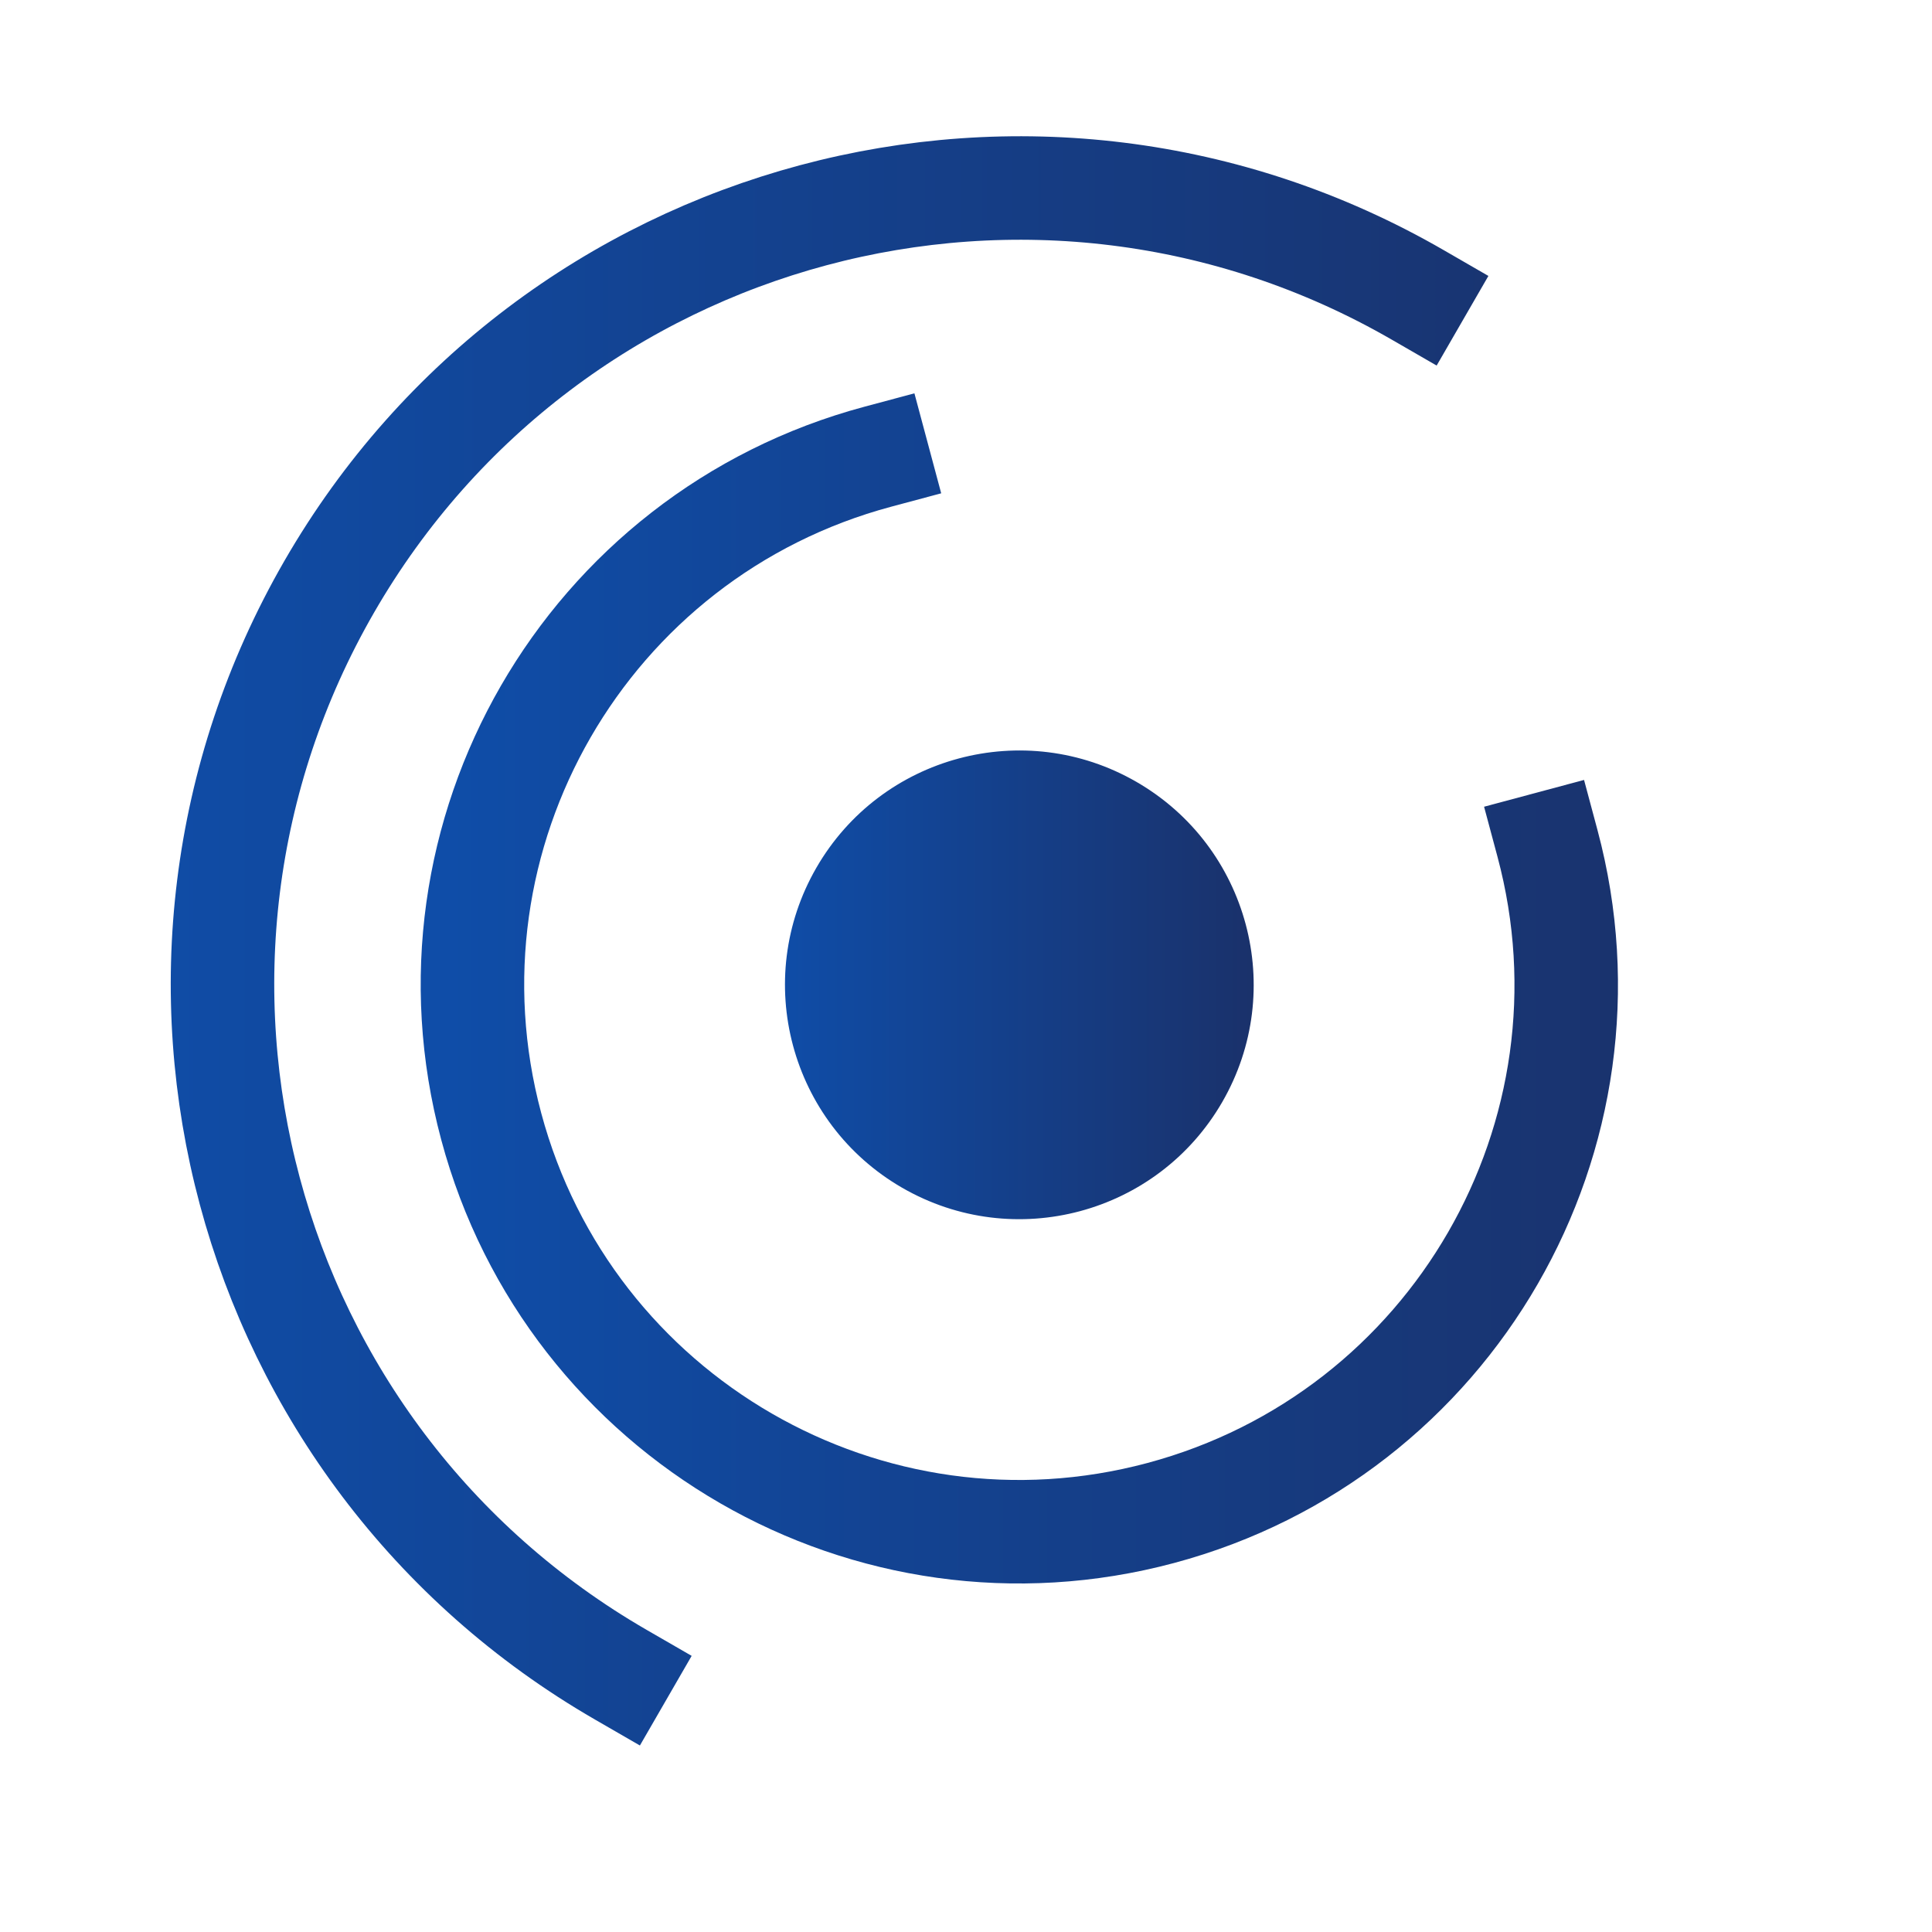
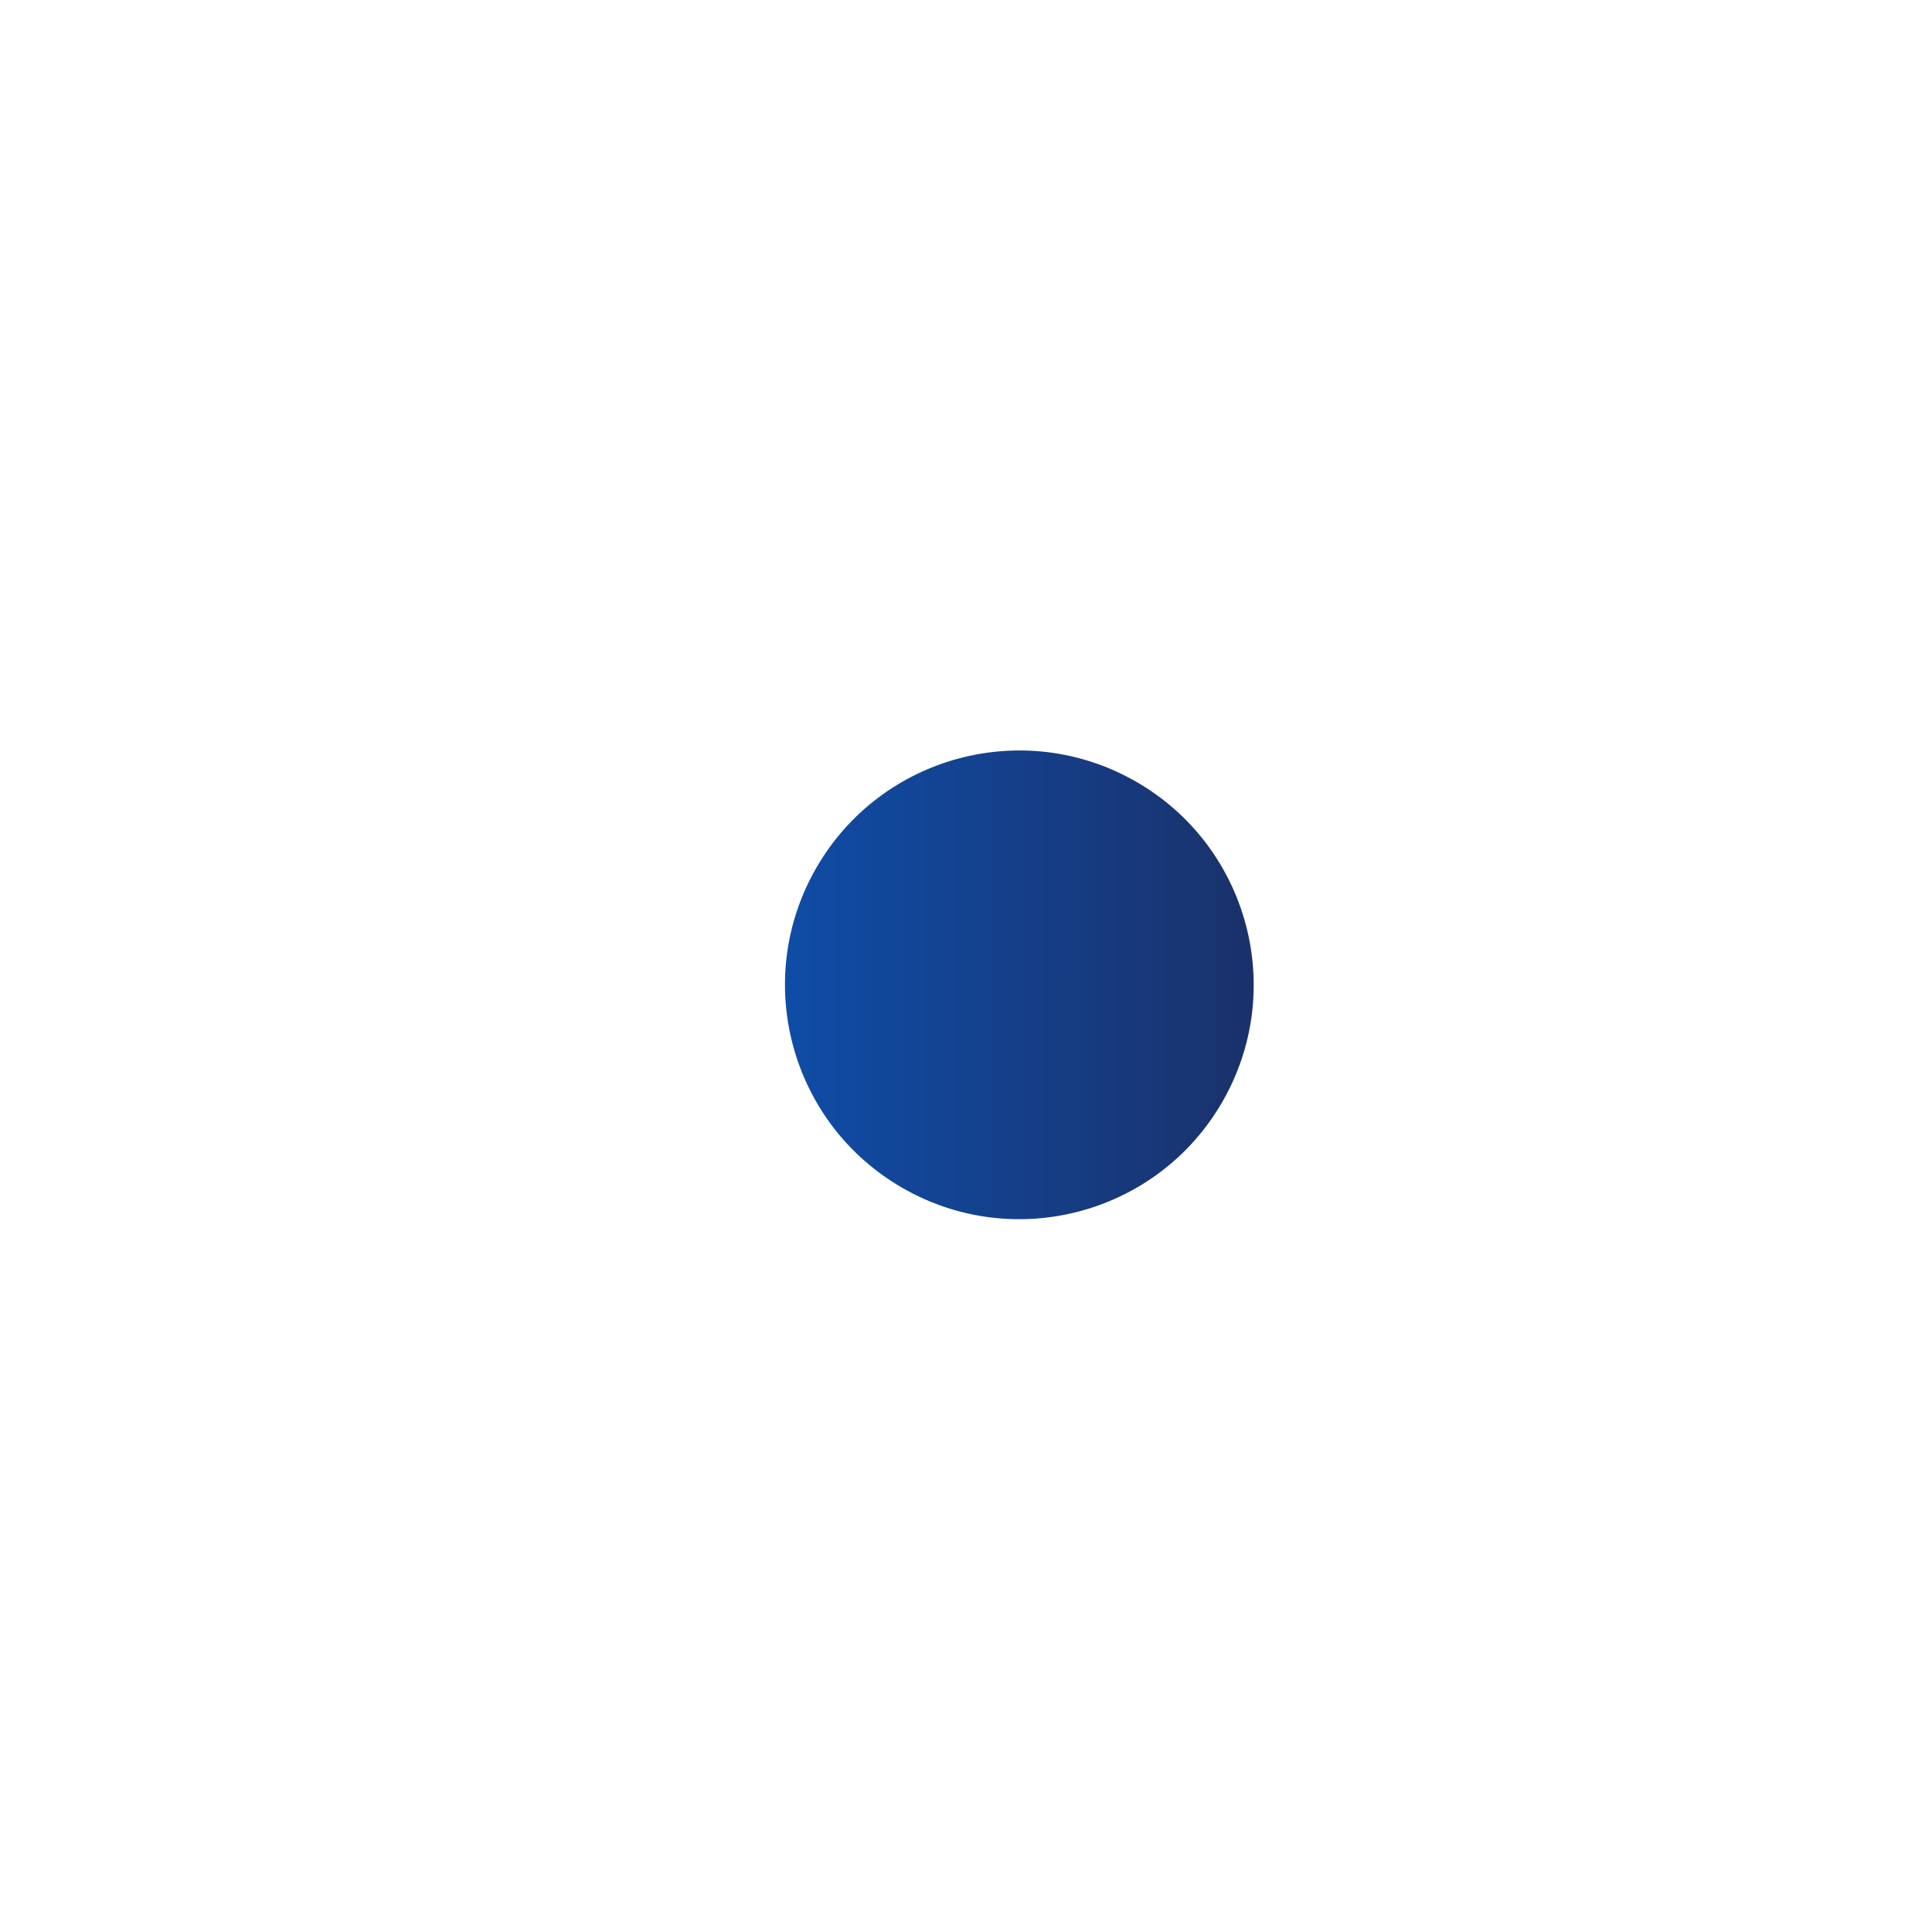
<svg xmlns="http://www.w3.org/2000/svg" width="56" height="56" viewBox="0 0 56 56" fill="none">
  <g clip-path="url(#clip0_2849_9604)">
-     <path d="M17.999 48.545C6.954 42.168 3.17 28.045 9.547 16.999C15.924 5.954 30.047 2.17 41.093 8.547" stroke="url(#paint0_linear_2849_9604)" stroke-width="3" stroke-linecap="square" />
-     <path d="M25.444 13.238C16.99 15.503 11.972 24.194 14.238 32.648C16.503 41.102 25.193 46.12 33.648 43.854C42.102 41.589 47.12 32.899 44.854 24.444" stroke="url(#paint1_linear_2849_9604)" stroke-width="3" stroke-linecap="square" />
    <circle cx="29.546" cy="28.546" r="6.792" transform="rotate(30 29.546 28.546)" fill="url(#paint2_linear_2849_9604)" />
  </g>
  <defs>
    <linearGradient id="paint0_linear_2849_9604" x1="3" y1="29" x2="49" y2="29" gradientUnits="userSpaceOnUse">
      <stop stop-color="#0F4DA8" />
      <stop offset="1" stop-color="#1A316A" />
    </linearGradient>
    <linearGradient id="paint1_linear_2849_9604" x1="13" y1="29" x2="49" y2="29" gradientUnits="userSpaceOnUse">
      <stop stop-color="#0F4DA8" />
      <stop offset="1" stop-color="#1A316A" />
    </linearGradient>
    <linearGradient id="paint2_linear_2849_9604" x1="23.671" y1="32.462" x2="35.795" y2="25.462" gradientUnits="userSpaceOnUse">
      <stop stop-color="#0F4DA8" />
      <stop offset="1" stop-color="#1A316A" />
    </linearGradient>
    <clipPath id="clip0_2849_9604">
      <rect width="56" height="56" fill="white" />
    </clipPath>
  </defs>
</svg>